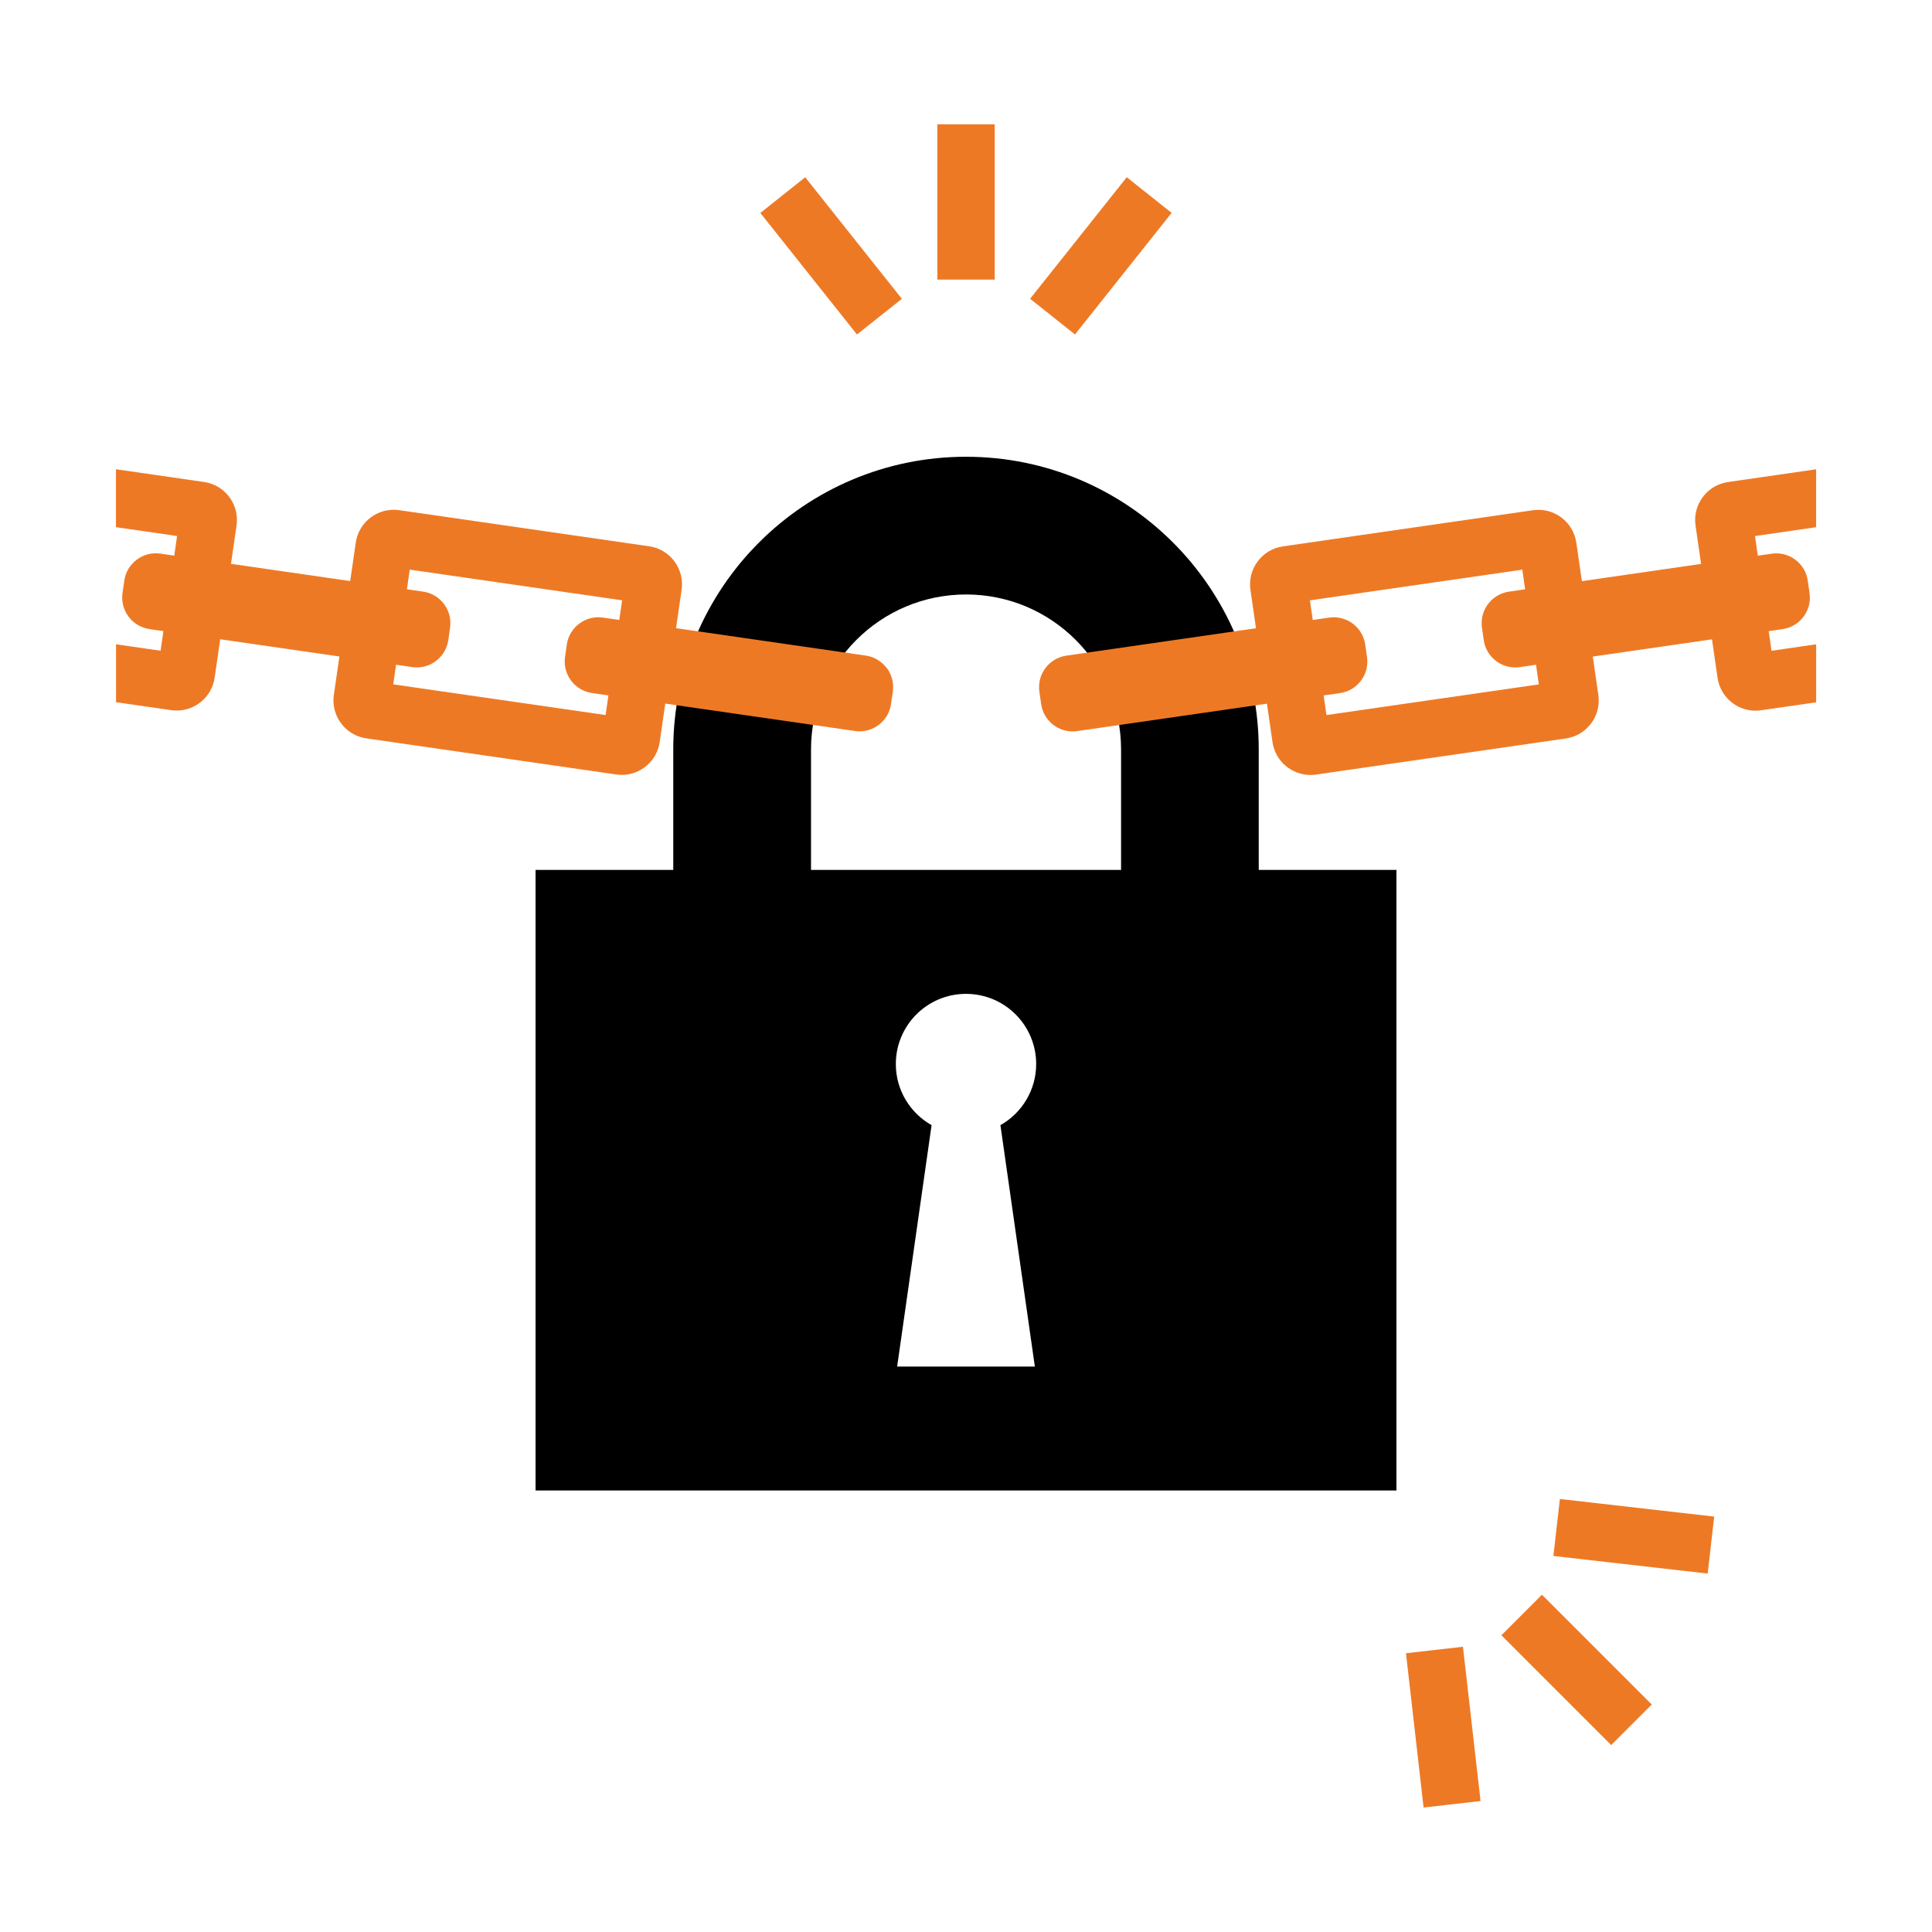
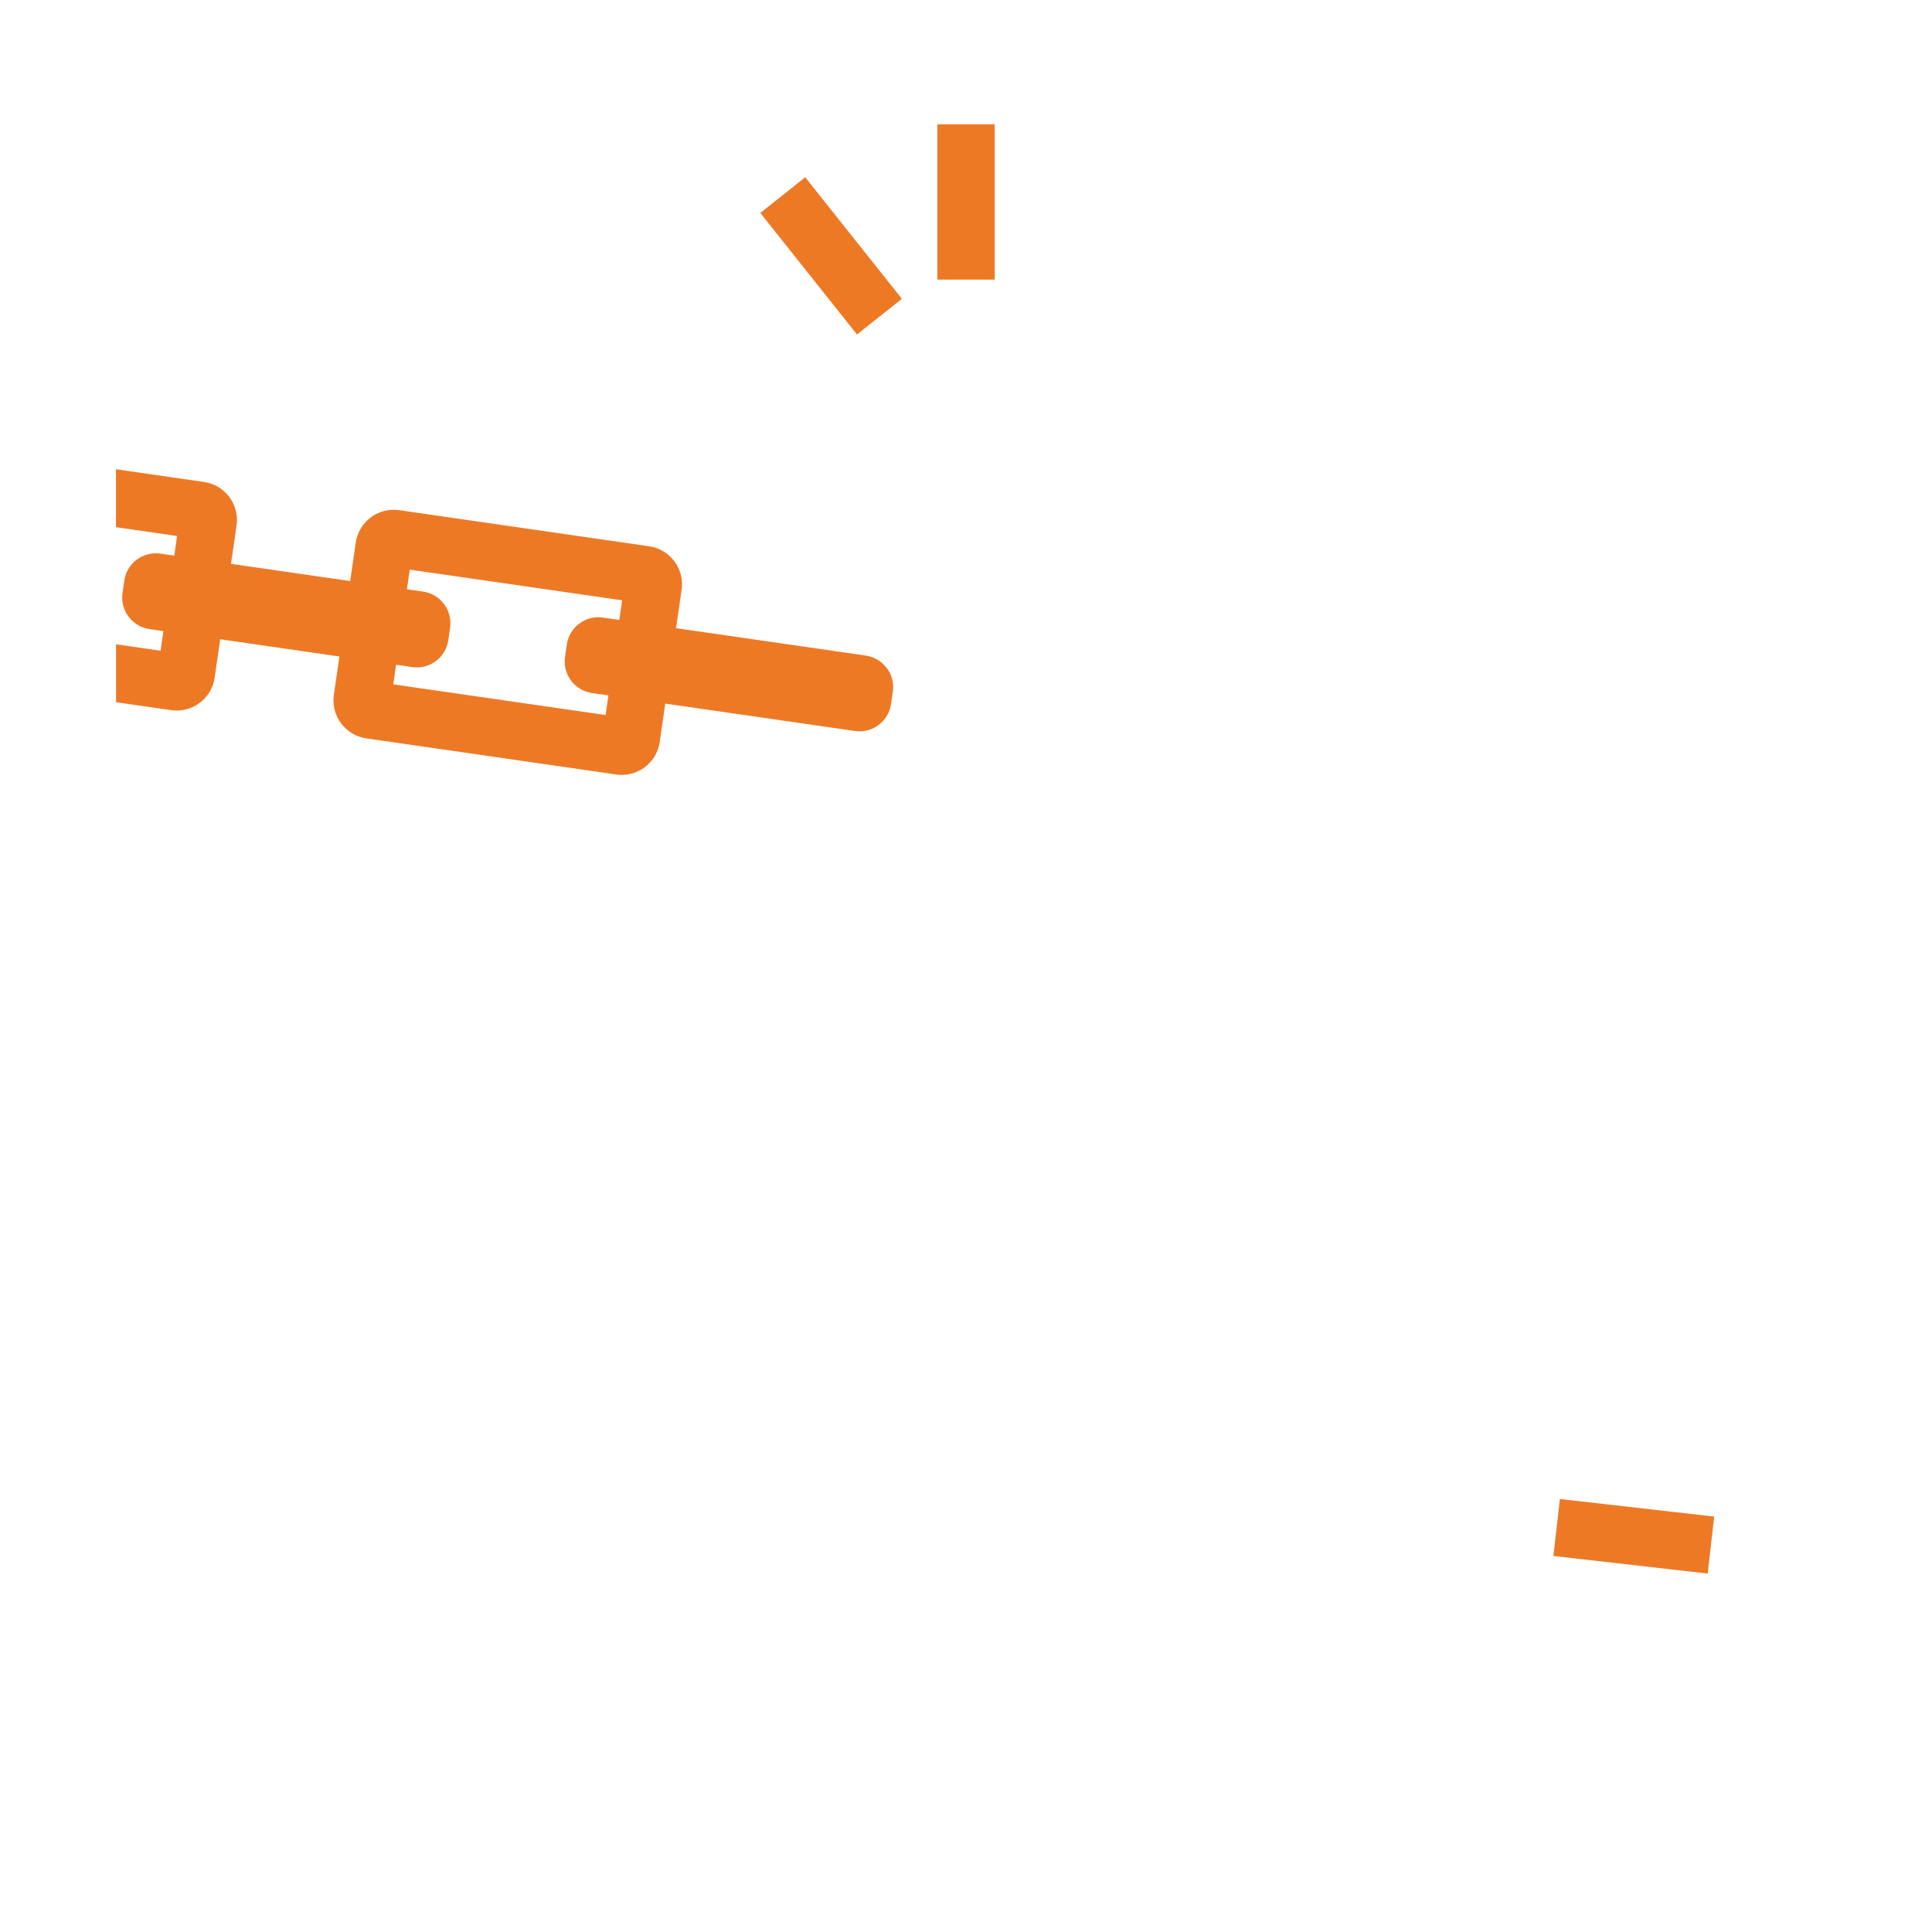
<svg xmlns="http://www.w3.org/2000/svg" id="Icons" viewBox="0 0 500 500">
  <defs>
    <style>
      .cls-1 {
        fill: #ee7925;
      }
    </style>
  </defs>
-   <path d="M325.76,225.14v-31.17c0-41.84-33.92-75.76-75.76-75.76h0c-41.84,0-75.76,33.92-75.76,75.76v31.17h-35.64v160.6h222.8v-160.6h-35.64ZM258.91,291.2l8.91,62.47h-35.64l8.91-62.47h.02c-5.53-3.11-9.27-9.03-9.27-15.83,0-10.03,8.13-18.16,18.16-18.16s18.16,8.13,18.16,18.16c0,6.8-3.74,12.71-9.27,15.83h.02ZM290.12,225.14h-80.23v-31.17c0-22.16,17.96-40.12,40.12-40.12h0c22.16,0,40.12,17.96,40.12,40.12v31.17Z" />
  <g>
    <path class="cls-1" d="M229.46,172.88c-1.32-1.76-3.25-2.91-5.42-3.22l-49.08-7.09,1.44-9.95c.38-2.62-.29-5.23-1.87-7.36-1.59-2.12-3.91-3.5-6.52-3.88l-64.7-9.35c-5.41-.78-10.45,2.98-11.24,8.4l-1.44,9.95-30.85-4.46,1.44-9.95c.78-5.41-2.99-10.45-8.4-11.23l-22.81-3.3v14.99l15.82,2.29-.73,5.08-3.59-.52c-2.18-.32-4.35.24-6.12,1.56-1.76,1.32-2.91,3.25-3.22,5.42l-.46,3.21c-.31,2.18.24,4.35,1.56,6.11,1.32,1.77,3.25,2.91,5.43,3.23l3.59.52-.73,5.08-11.53-1.67v14.99l14.28,2.06c.48.07.96.1,1.43.1,4.85,0,9.1-3.57,9.81-8.5l1.44-9.95,30.85,4.46-1.44,9.95c-.78,5.41,2.98,10.45,8.4,11.24l64.7,9.35c.48.07.95.1,1.42.1,4.85,0,9.1-3.57,9.81-8.5l1.44-9.95,49.08,7.09c.4.06.8.09,1.2.09,1.77,0,3.48-.57,4.92-1.64,1.77-1.32,2.91-3.25,3.23-5.43l.46-3.21c.31-2.18-.24-4.35-1.56-6.12ZM160.27,160.44l-4.24-.61c-4.5-.65-8.69,2.48-9.34,6.98l-.46,3.21c-.31,2.18.24,4.35,1.56,6.11,1.32,1.77,3.25,2.91,5.43,3.23l4.24.61-.73,5.08-54.96-7.94.73-5.08,4.19.61c.4.06.8.09,1.19.09,1.77,0,3.48-.57,4.92-1.65,1.76-1.32,2.91-3.25,3.22-5.42l.46-3.21c.65-4.5-2.48-8.69-6.98-9.34l-4.19-.61.73-5.08,54.96,7.94-.73,5.08Z" />
-     <path class="cls-1" d="M470,166.75l-11.53,1.67-.73-5.08,3.59-.52c2.18-.32,4.11-1.46,5.43-3.23,1.32-1.77,1.87-3.94,1.55-6.11l-.46-3.2c-.31-2.18-1.46-4.11-3.22-5.43-1.76-1.32-3.94-1.87-6.12-1.56l-3.59.52-.73-5.08,15.82-2.29v-14.99l-22.81,3.3h0c-5.41.78-9.18,5.82-8.4,11.24l1.44,9.95-30.85,4.46-1.44-9.95c-.38-2.62-1.76-4.94-3.88-6.53-2.12-1.59-4.73-2.25-7.36-1.87l-64.69,9.35c-2.62.38-4.94,1.76-6.53,3.88-1.59,2.12-2.25,4.73-1.88,7.36l1.44,9.95-49.08,7.09c-4.5.65-7.63,4.84-6.98,9.34l.46,3.2c.31,2.18,1.46,4.11,3.23,5.43,1.44,1.08,3.15,1.64,4.92,1.64.4,0,.8-.03,1.2-.09l49.08-7.09,1.44,9.95c.71,4.93,4.97,8.5,9.81,8.5.47,0,.94-.03,1.42-.1l64.7-9.35h0c5.41-.78,9.18-5.82,8.4-11.24l-1.44-9.95,30.85-4.46,1.44,9.95c.38,2.62,1.76,4.94,3.88,6.53,1.74,1.3,3.79,1.98,5.92,1.98.48,0,.96-.03,1.44-.1l14.28-2.06v-14.99ZM343.29,185.06l-.73-5.08,4.24-.61c2.18-.31,4.1-1.46,5.42-3.22,1.32-1.77,1.88-3.94,1.56-6.12l-.46-3.22c-.65-4.5-4.85-7.63-9.34-6.97l-4.24.61-.73-5.08,54.96-7.94.73,5.08-4.19.61c-4.5.65-7.63,4.84-6.98,9.34l.46,3.2c.31,2.18,1.46,4.11,3.22,5.43,1.44,1.08,3.15,1.65,4.92,1.65.4,0,.8-.03,1.2-.09l4.19-.61.73,5.08-54.96,7.94Z" />
  </g>
  <g>
    <g>
      <rect class="cls-1" x="415.44" y="377.53" width="14.84" height="40.19" transform="translate(-20.18 772.64) rotate(-83.49)" />
-       <rect class="cls-1" x="400.6" y="412.08" width="14.84" height="40.19" transform="translate(-186.09 415.09) rotate(-45)" />
-       <rect class="cls-1" x="366.06" y="426.92" width="14.84" height="40.19" transform="translate(795.27 848.77) rotate(173.49)" />
    </g>
    <g>
      <rect class="cls-1" x="207.66" y="46.11" width="14.84" height="40.19" transform="translate(424.64 -15.82) rotate(141.51)" />
      <rect class="cls-1" x="242.58" y="32.18" width="14.84" height="40.19" transform="translate(500.01 104.54) rotate(-180)" />
-       <rect class="cls-1" x="277.5" y="46.1" width="14.84" height="40.19" transform="translate(103.09 -162.93) rotate(38.49)" />
    </g>
  </g>
</svg>